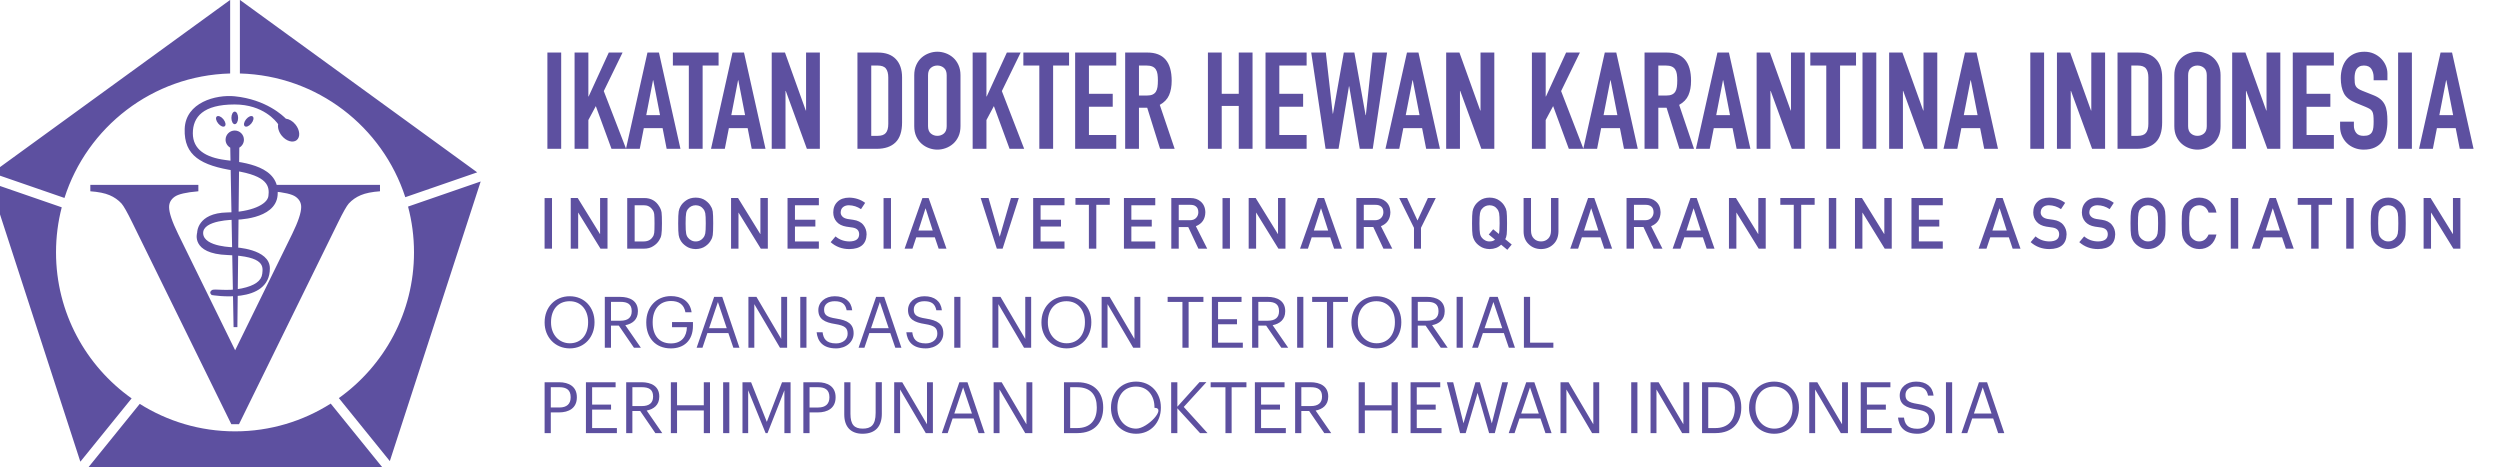
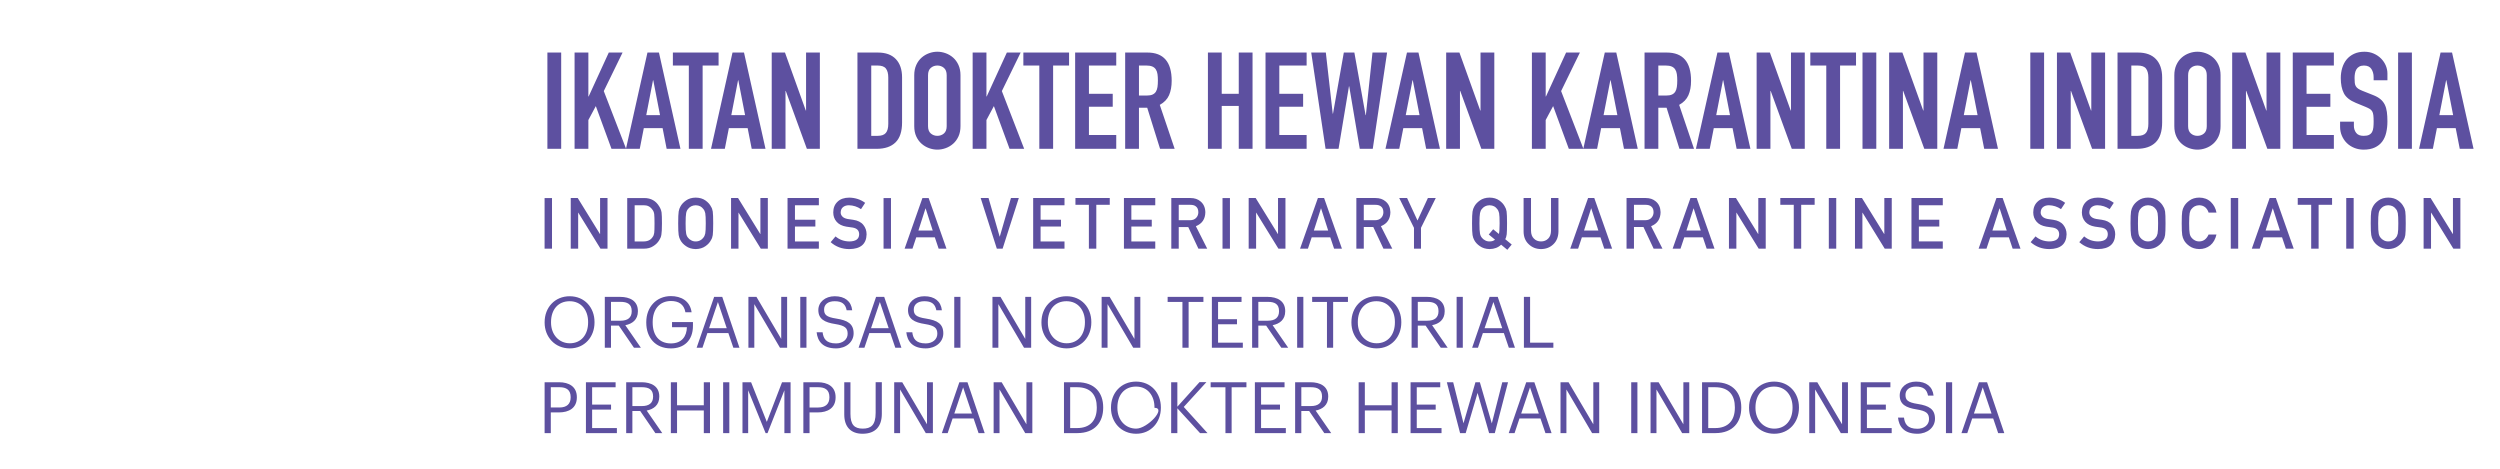
<svg xmlns="http://www.w3.org/2000/svg" xmlns:ns1="http://www.inkscape.org/namespaces/inkscape" xmlns:ns2="http://sodipodi.sourceforge.net/DTD/sodipodi-0.dtd" width="177.801mm" height="33.371mm" viewBox="0 0 177.801 33.371" version="1.1" id="svg385" ns1:version="1.1.2 (b8e25be833, 2022-02-05)" ns2:docname="log_text-right.svg">
  <ns2:namedview id="namedview387" pagecolor="#ffffff" bordercolor="#666666" borderopacity="1.0" ns1:pageshadow="2" ns1:pageopacity="0" ns1:pagecheckerboard="0" ns1:document-units="mm" showgrid="false" showguides="true" ns1:guide-bbox="true" ns1:zoom="1.5108866" ns1:cx="356.41325" ns1:cy="113.84044" ns1:window-width="1920" ns1:window-height="1057" ns1:window-x="-8" ns1:window-y="-8" ns1:window-maximized="1" ns1:current-layer="g90" fit-margin-top="0" fit-margin-left="0" fit-margin-right="0" fit-margin-bottom="0">
    <ns2:guide position="42.751,16.335" orientation="1,0" id="guide955" />
    <ns2:guide position="56.835,26.899" orientation="0,-1" id="guide1417" />
    <ns2:guide position="61.9,6.401" orientation="0,-1" id="guide1419" />
    <ns2:guide position="17.883,33.9" orientation="0,-1" id="guide1421" />
    <ns2:guide position="28.04,0.529" orientation="0,-1" id="guide1423" />
  </ns2:namedview>
  <defs id="defs382">
    <style type="text/css" id="style422">
    .fil0 {fill:#5D50A0;fill-rule:nonzero}
   </style>
  </defs>
  <g ns1:label="Layer 1" ns1:groupmode="layer" id="layer1" transform="translate(-17.48,-52.782)">
    <g style="clip-rule:evenodd;fill-rule:evenodd;image-rendering:optimizeQuality;shape-rendering:geometricPrecision;text-rendering:geometricPrecision" id="g441" transform="matrix(0.01,0,0,0.01,-143.358,51.552)">
      <g id="Layer_x0020_1" ns1:label="Layer 1" ns1:groupmode="layer">
        <g id="g429" transform="translate(12550.495,69.725)">
          <g id="g90">
-             <path class="fil0" d="m 6415.75,1455.753 511.39,-176.7 L 5239.38,52.683 V 575.863 c 550.99,14.82 1014.38,379.29 1176.37,879.89 z M 5170.09,575.873 V 52.693 L 3476.43,1283.033 l 515.36,178.04 C 4152.13,957.723 4617.2,590.663 5170.09,575.873 Z M 3931.71,1847.993 c 0,-110.65 14.15,-217.82 40.67,-320.33 l -513.04,-177.19 645.39,1986.38 364.67,-450.18 c -325.24,-230.67 -537.69,-609.74 -537.69,-1038.68 z m 1273.01,1273.08 c -249.22,0 -481.33,-72.06 -677.52,-195.39 l -363.37,448.74 h 2086.59 l -365.02,-450.81 c -196.86,124.76 -430.41,197.46 -680.67,197.46 z m 1230.64,-1598.63 c 27.57,103.94 42.38,213.01 42.38,325.56 0,427.7 -211.28,805.73 -534.53,1036.54 l 362.57,448.11 646.19,-1988.73 -516.62,178.52 z m -1699.45,2.93 c 0,-29.42 12.95,-53.65 39.01,-72.44 25.91,-18.89 82.31,-31.92 169.12,-39.23 v -45.51 h -768.3 v 45.51 c 57.14,4.07 102.89,13.24 136.64,27.56 33.6,14.19 62.01,34.2 85.16,59.46 14.85,16.53 40.34,61.38 76.41,135.06 l 704.49,1434.36 h 3.33 47.96 3.36 l 704.45,-1434.36 c 36.1,-73.68 61.6,-118.52 76.38,-135.06 23.21,-25.25 51.55,-45.26 85.41,-59.46 33.63,-14.32 79.28,-23.49 136.53,-27.56 v -45.51 h -768.37 v 45.51 c 86.88,7.31 143.38,20.34 169.09,39.23 26.12,18.78 38.83,43.01 38.83,72.44 0,40.91 -21.31,104.58 -63.7,191.42 l -405.96,827.54 -405.75,-827.54 c -42.56,-86.84 -64.08,-150.5 -64.08,-191.42 z m 466.92,-543.74 c -35.89,0 -65.28,29.21 -65.28,65.35 0,24.3 13.52,45.26 33.36,56.57 l 23.6,1276.27 h 27.09 l 13.59,-1276.48 c 19.56,-11.27 32.94,-32.16 32.94,-56.36 0,-36.13 -29.18,-65.35 -65.3,-65.35 z m 0,-45.08 c 13.17,0 24.01,-19.91 24.01,-44.66 0,-24.83 -10.84,-44.88 -24.01,-44.88 -13.14,0 -23.81,20.06 -23.81,44.88 0,24.76 10.67,44.66 23.81,44.66 z m -127.71,-54.9 c -10.25,8.36 -5.86,30.69 10.01,49.76 15.62,19.1 36.48,27.88 46.73,19.52 10.18,-8.42 5.65,-30.66 -10.04,-49.86 -15.59,-19 -36.48,-27.64 -46.7,-19.42 z m 255.64,0 c -10.18,-8.22 -31.08,0.42 -46.73,19.42 -15.88,19.2 -20.23,41.44 -9.97,49.86 9.97,8.36 31.05,-0.42 46.74,-19.52 15.62,-19.07 20.23,-41.4 9.96,-49.76 z m 303.91,57.19 c -19.6,-24.41 -45.23,-39.02 -68.4,-41.55 -18.64,-19.28 -139.86,-136.92 -364.46,-159.24 -131.93,-13.14 -349.05,42.77 -355.02,232.5 -6.07,189.76 116.23,260.1 355.02,296.83 238.57,36.73 249.24,111.99 240.46,180.36 -7.93,60.86 -124.24,113.57 -292.43,116.48 -215.82,3.86 -214.35,143.9 -214.35,143.9 0,0 -48.87,149.94 217.23,159.06 266.13,9.03 250.93,83.5 245.9,132.36 -5.44,50.91 -53.23,85.6 -146.11,105.02 -107.9,22.72 -193.89,-0.84 -212.69,12.5 -25.03,17.95 -0.21,34.62 -0.21,34.62 0,0 413.09,73.08 413.09,-189.72 0,-140.67 -250.89,-149.81 -250.89,-149.81 0,0 -217.3,0 -223.58,-97.97 -5.79,-98.01 223.58,-98.01 223.58,-98.01 0,0 291.16,2.6 305.96,-174.28 17.55,-207.49 -235.63,-232.74 -373.37,-250.89 -137.51,-18.51 -229.59,-73.5 -229.59,-189.87 0,-116.27 73.43,-204.86 297.01,-204.86 204.08,0 295.55,119.82 309.75,140.28 -4.43,24.23 3.96,55 25.24,81.4 31.92,39.43 79.75,53.76 106.68,31.95 27.07,-21.91 23.18,-71.6 -8.81,-111.07 z" id="path427" ns2:nodetypes="ccccccccccsccccssccccsscsccccccccccccccccccccccccccscccccssccccssssssscccccccccccccccccccccccscccccssccccc" />
            <path d="m 7715.948,2346.43 v -4.112 c 0,-80.96 -47.557,-146.73 -131.036,-146.73 -84.037,0 -132.616,61.764 -132.616,147.818 v 4.006 c 0,87.526 58.183,147.287 133.584,147.287 80.495,0 130.068,-60.743 130.068,-148.256 z m -309.205,1.486 v -4.059 c 0,-102.715 71.873,-183.675 178.169,-183.675 106.257,0 176.59,80.96 176.59,182.693 v 4.059 c 0,102.184 -70.334,184.166 -175.622,184.166 -106.761,0 -179.151,-81.968 -179.151,-183.184 z m 539.826,-13.677 c 51.616,0 79.46,-22.273 79.46,-66.805 v -2.003 c 0,-49.096 -30.365,-65.306 -79.46,-65.306 h -67.826 v 134.115 z m -111.841,-169.52 h 108.817 c 69.312,0 126.513,28.362 126.513,100.712 v 2.003 c 0,59.761 -40.009,89.105 -89.582,98.709 l 110.82,160.42 h -49.109 l -107.782,-157.396 h -55.675 v 157.396 h -44.015 v -361.844 z m 294.892,183.21 v -4.059 c 0,-105.74 71.368,-184.749 175.104,-184.749 71.872,0 136.117,33.442 147.247,114.919 h -44.015 c -10.108,-57.718 -49.573,-79.978 -102.197,-79.978 -83.016,0 -130.586,60.743 -130.586,149.291 v 4.059 c 0,89.569 44.532,148.256 129.551,148.256 78.452,0 112.359,-51.099 113.884,-115.371 h -105.779 v -36.427 h 148.786 v 26.836 c 0,104.705 -64.298,160.42 -156.891,160.42 -111.324,0 -175.104,-77.431 -175.104,-183.197 z m 446.715,39.478 h 125.492 l -62.746,-186.235 z m 35.91,-222.662 h 57.718 l 122.454,361.791 h -43.511 l -35.446,-104.254 H 8564.157 l -34.888,104.254 h -41.521 l 124.484,-361.791 z m 243.78,-0.015 h 57.201 l 176.086,299.058 v -299.058 h 42.012 v 361.844 h -50.634 l -182.692,-310.268 v 310.268 h -41.959 v -361.844 z m 368.781,0 h 44.028 v 361.844 h -44.028 z m 116.339,251.502 h 42.476 c 5.585,42.994 22.777,79.421 95.684,79.421 46.589,0 82.445,-27.287 82.445,-68.291 0,-41.03 -18.678,-58.209 -87.539,-69.339 -75.878,-11.607 -120.928,-35.419 -120.928,-99.691 0,-55.675 48.074,-98.152 116.405,-98.152 72.35,0 117.386,35.406 124.47,99.691 h -39.452 c -8.609,-45.567 -34.928,-64.298 -85.005,-64.298 -49.614,0 -75.415,24.78 -75.415,58.7 0,35.459 13.133,53.659 87.061,64.789 80.403,12.682 122.931,36.945 122.931,105.262 0,60.743 -53.102,106.775 -124.974,106.775 -96.653,0 -131.554,-53.142 -138.16,-114.88 z m 386.981,-28.826 h 125.491 l -62.705,-186.235 z m 35.909,-222.662 h 57.758 l 122.467,361.792 h -43.563 l -35.446,-104.254 h -149.303 l -34.888,104.254 h -41.508 l 124.471,-361.792 z m 214.955,251.488 h 42.488 c 5.586,42.994 22.778,79.421 95.685,79.421 46.588,0 82.445,-27.287 82.445,-68.291 0,-41.03 -18.679,-58.209 -87.54,-69.339 -75.878,-11.607 -120.928,-35.419 -120.928,-99.691 0,-55.675 48.074,-98.152 116.405,-98.152 72.35,0 117.386,35.406 124.47,99.691 h -39.452 c -8.608,-45.567 -34.941,-64.298 -85.004,-64.298 -49.614,0 -75.415,24.78 -75.415,58.7 0,35.459 13.12,53.659 87.061,64.789 80.403,12.682 122.931,36.945 122.931,105.262 0,60.743 -53.102,106.775 -124.973,106.775 -96.653,0 -131.554,-53.142 -138.173,-114.88 z m 340.989,-251.502 h 44.027 v 361.844 h -44.027 z m 271.637,0 h 57.2 l 176.126,299.058 v -299.058 h 41.972 v 361.844 h -50.581 l -182.692,-310.268 v 310.268 h -42.013 v -361.844 z m 657.69,181.698 v -4.112 c 0,-80.96 -47.557,-146.73 -131.036,-146.73 -84.038,0 -132.602,61.764 -132.602,147.818 v 4.006 c 0,87.526 58.168,147.287 133.57,147.287 80.495,0 130.068,-60.743 130.068,-148.256 z m -309.205,1.486 v -4.059 c 0,-102.715 71.872,-183.675 178.169,-183.675 106.256,0 176.59,80.96 176.59,182.693 v 4.059 c 0,102.185 -70.334,184.166 -175.622,184.166 -106.761,0 -179.151,-81.968 -179.151,-183.184 z m 427.985,-183.184 h 57.2 l 176.126,299.059 v -299.059 h 41.972 v 361.845 h -50.581 l -182.692,-310.268 v 310.268 h -42.012 v -361.845 z m 574.687,35.936 h -105.274 v -35.91 h 254.525 v 35.91 h -105.276 v 325.868 h -43.975 z m 209.396,-35.936 h 211.014 v 35.91 h -166.999 v 122.985 h 134.619 v 35.95 h -134.619 v 131.024 h 176.179 v 35.95 h -220.194 v -361.844 z m 398.178,169.508 c 51.603,0 79.46,-22.273 79.46,-66.805 v -2.003 c 0,-49.096 -30.365,-65.306 -79.46,-65.306 h -67.826 v 134.115 z m -111.855,-169.52 h 108.817 c 69.325,0 126.473,28.362 126.473,100.712 v 2.003 c 0,59.761 -39.969,89.105 -89.529,98.709 l 110.807,160.42 h -49.043 l -107.835,-157.396 h -55.675 v 157.396 h -44.028 V 2164.717 Z m 320.203,0.015 h 44.028 v 361.845 h -44.028 z m 211.969,35.937 h -105.261 v -35.91 h 254.511 v 35.91 h -105.262 v 325.868 h -43.988 z m 483.17,145.749 v -4.112 c 0,-80.96 -47.557,-146.73 -131.038,-146.73 -84.036,0 -132.627,61.764 -132.627,147.818 v 4.006 c 0,87.526 58.234,147.287 133.597,147.287 80.495,0 130.068,-60.743 130.068,-148.256 z m -309.219,1.486 v -4.059 c 0,-102.715 71.872,-183.675 178.181,-183.675 106.257,0 176.631,80.96 176.631,182.693 v 4.059 c 0,102.184 -70.374,184.166 -175.661,184.166 -106.775,0 -179.165,-81.968 -179.165,-183.184 z m 539.853,-13.677 c 51.615,0 79.42,-22.273 79.42,-66.805 v -2.003 c 0,-49.096 -30.312,-65.306 -79.42,-65.306 h -67.814 v 134.115 z m -111.842,-169.52 h 108.817 c 69.312,0 126.474,28.362 126.474,100.712 v 2.003 c 0,59.761 -39.917,89.105 -89.543,98.709 l 110.82,160.42 h -49.095 l -107.796,-157.396 h -55.662 V 2526.55 h -44.029 v -361.845 z m 320.176,0.015 h 44.015 v 361.844 h -44.015 z m 198.81,222.675 h 125.492 l -62.706,-186.235 z m 35.909,-222.662 h 57.719 l 122.506,361.791 h -43.563 l -35.446,-104.254 h -149.303 l -34.888,104.254 h -41.468 l 124.431,-361.792 z m 243.808,-0.015 h 44.014 v 325.881 h 165.514 v 35.95 h -209.528 V 2164.705 Z M 7512.377,2951.379 c 51.603,0 79.46,-25.284 79.46,-71.873 v -2.003 c 0,-51.139 -30.365,-70.374 -79.46,-70.374 h -61.764 v 144.263 h 61.764 z m -105.792,-179.615 h 102.755 c 69.326,0 126.526,30.325 126.526,105.74 v 2.003 c 0,76.9 -57.718,106.814 -126.526,106.814 h -58.74 v 147.261 h -44.028 v -361.818 z m 293.91,-0.015 h 211.014 v 35.91 h -166.999 v 122.972 h 134.632 v 35.95 h -134.632 v 131.037 h 176.139 v 35.95 h -220.154 v -361.844 z m 398.164,169.494 c 51.616,0 79.46,-22.26 79.46,-66.805 v -1.99 c 0,-49.109 -30.364,-65.306 -79.46,-65.306 h -67.826 v 134.101 z m -111.841,-169.507 h 108.817 c 69.312,0 126.513,28.362 126.513,100.712 v 1.99 c 0,59.761 -40.009,89.118 -89.582,98.722 l 110.82,160.421 h -49.109 l -107.782,-157.396 h -55.675 v 157.396 h -44.015 v -361.844 z m 317.655,0.015 h 44.029 v 163.962 h 190.293 v -163.962 h 44.068 v 361.844 h -44.068 V 2972.604 h -190.293 v 160.991 h -44.029 z m 371.832,-0.015 h 44.015 v 361.844 h -44.015 z m 137.564,0.015 h 61.221 l 111.841,281.866 108.3,-281.866 h 60.743 v 361.844 h -44.015 v -304.643 l -119.947,304.643 h -13.651 l -124.006,-304.643 v 304.643 h -40.487 z m 538.792,179.629 c 51.616,0 79.46,-25.284 79.46,-71.873 v -2.003 c 0,-51.139 -30.364,-70.374 -79.46,-70.374 h -61.764 v 144.263 h 61.764 z m -105.792,-179.615 h 102.768 c 69.312,0 126.513,30.325 126.513,105.74 v 2.003 c 0,76.9 -57.719,106.814 -126.513,106.814 h -58.753 v 147.261 h -44.028 v -361.818 z m 290.885,229.706 v -229.746 h 44.015 v 224.718 c 0,75.892 26.836,105.222 87.075,105.222 57.665,0 92.088,-23.281 92.088,-111.842 v -218.099 h 44.029 v 224.201 c 0,88.043 -44.029,142.22 -137.138,142.22 -83.003,0 -130.056,-48.592 -130.056,-136.675 z m 355.117,-229.72 h 57.201 l 176.086,299.059 v -299.059 h 42.012 v 361.844 h -50.635 l -182.692,-310.281 v 310.281 h -41.959 v -361.844 z m 427.467,222.662 h 125.493 l -62.747,-186.235 z m 35.91,-222.649 h 57.718 l 122.467,361.805 h -43.51 l -35.459,-104.254 h -149.29 l -34.941,104.254 h -41.469 l 124.471,-361.805 z m 243.807,-0.015 h 57.201 l 176.087,299.059 v -299.059 h 42.011 v 361.845 h -50.635 l -182.692,-310.281 v 310.281 h -41.958 v -361.845 z m 593.884,325.881 c 93.123,0 139.698,-55.662 139.698,-144.223 v -4.099 c 0,-83.48 -40.485,-142.167 -140.215,-142.167 h -49.056 V 3097.63 Z m -93.628,-325.881 h 95.684 c 124.523,0 183.21,76.9 183.21,177.573 v 4.603 c 0,100.155 -57.719,179.615 -184.245,179.615 h -94.649 v -361.805 z m 643.615,181.685 v -4.099 c 0,-80.96 -47.557,-146.744 -131.036,-146.744 -84.037,0 -132.616,61.764 -132.616,147.818 v 4.006 c 0,87.54 58.183,147.301 133.584,147.301 80.495,0 217.586,-147.133 130.068,-148.269 z m -309.205,1.486 v -4.059 c 0,-102.702 71.872,-183.675 178.169,-183.675 106.257,0 176.59,80.973 176.59,182.693 v 4.059 c 0,102.198 -70.333,184.192 -175.622,184.192 -106.76,0 -179.15,-81.981 -179.15,-183.211 z m 427.945,-183.171 h 44.014 v 174.071 l 157.409,-174.641 h 49.096 l -160.951,176.18 169.056,186.235 h -53.142 l -161.468,-176.63 v 176.631 h -44.014 z m 386.039,35.923 h -105.275 v -35.91 h 254.526 v 35.91 h -105.276 v 325.895 h -43.975 z m 209.343,-35.923 h 211.001 v 35.91 h -166.986 v 122.972 h 134.606 v 35.95 h -134.606 v 131.037 h 176.166 v 35.95 h -220.181 v -361.844 z m 398.164,169.494 c 51.616,0 79.421,-22.26 79.421,-66.805 v -1.99 c 0,-49.109 -30.325,-65.306 -79.421,-65.306 h -67.827 v 134.101 z m -111.841,-169.507 h 108.817 c 69.312,0 126.459,28.362 126.459,100.712 v 1.99 c 0,59.761 -39.915,89.118 -89.529,98.722 l 110.821,160.42 h -49.109 l -107.782,-157.396 h -55.675 v 157.396 h -44.016 v -361.844 z m 451.703,0.015 h 44.029 v 163.962 h 190.293 v -163.962 h 44.067 v 361.844 h -44.067 v -160.991 h -190.293 v 160.991 h -44.029 z m 369.298,0 h 211.014 v 35.91 h -167.012 v 122.972 h 134.632 v 35.95 h -134.632 v 131.037 h 176.192 v 35.95 h -220.194 v -361.844 z m 257.975,0 h 45.036 l 73.411,292.014 84.966,-292.014 h 31.386 l 85.019,292.996 74.432,-292.996 h 40.99 l -94.185,361.844 h -40.473 l -81.98,-285.965 -84.514,285.965 h -39.956 l -94.145,-361.844 z m 528.643,222.662 h 125.491 l -62.692,-186.235 z m 35.91,-222.649 h 57.771 l 122.454,361.805 h -43.551 l -35.459,-104.254 h -149.303 l -34.888,104.254 h -41.508 l 124.47,-361.805 z m 243.806,-0.015 h 57.201 l 176.14,299.059 v -299.059 h 41.958 v 361.844 h -50.581 l -182.692,-310.281 v 310.281 h -42.013 v -361.845 z m 502.868,-0.015 h 44.029 v 361.844 h -44.029 z m 137.551,0.015 h 57.201 l 176.139,299.059 v -299.059 h 41.959 v 361.844 h -50.581 l -182.694,-310.281 v 310.281 h -42.011 v -361.845 z m 459.873,325.881 c 93.123,0 139.685,-55.662 139.685,-144.223 v -4.099 c 0,-83.48 -40.473,-142.167 -140.203,-142.167 h -49.056 v 290.489 z m -93.628,-325.881 h 95.683 c 124.523,0 183.21,76.9 183.21,177.573 v 4.603 c 0,100.155 -57.717,179.615 -184.244,179.615 h -94.649 v -361.805 z m 643.562,181.685 v -4.099 c 0,-80.96 -47.557,-146.744 -131.023,-146.744 -84.05,0 -132.629,61.764 -132.629,147.818 v 4.006 c 0,87.54 58.236,147.301 133.597,147.301 80.495,0 130.055,-60.743 130.055,-148.269 z m -309.206,1.486 v -4.059 c 0,-102.702 71.873,-183.675 178.183,-183.675 106.243,0 176.629,80.973 176.629,182.693 v 4.059 c 0,102.198 -70.386,184.192 -175.661,184.192 -106.775,0 -179.164,-81.981 -179.164,-183.211 z m 427.946,-183.171 h 57.2 l 176.139,299.059 v -299.058 h 41.959 v 361.845 h -50.581 l -182.692,-310.282 v 310.282 h -42.013 v -361.845 z m 366.246,0 h 211.002 v 35.91 h -167 v 122.972 h 134.632 v 35.95 h -134.632 v 131.037 h 176.18 v 35.95 h -220.182 v -361.845 z m 265.072,251.502 h 42.476 c 5.598,43.007 22.777,79.421 95.684,79.421 46.588,0 82.458,-27.287 82.458,-68.278 0,-41.044 -18.678,-58.236 -87.539,-69.365 -75.892,-11.607 -120.928,-35.406 -120.928,-99.691 0,-55.662 48.061,-98.152 116.405,-98.152 72.336,0 117.386,35.406 124.47,99.691 h -39.452 c -8.622,-45.554 -34.941,-64.298 -85.005,-64.298 -49.613,0 -75.427,24.78 -75.427,58.7 0,35.459 13.132,53.659 87.074,64.802 80.402,12.669 122.918,36.931 122.918,105.262 0,60.756 -53.101,106.775 -124.974,106.775 -96.652,0 -131.54,-53.142 -138.16,-114.88 z m 341.016,-251.515 h 44.028 v 361.845 h -44.028 z m 198.783,222.676 h 125.479 l -62.693,-186.235 z m 35.897,-222.649 h 57.718 l 122.507,361.805 h -43.551 l -35.458,-104.254 h -149.29 l -34.888,104.254 h -41.468 l 124.417,-361.805 z M 7426.397,426.957 h 98.098 v 684.715 h -98.098 z m 193.291,0.027 h 98.099 v 312.523 h 1.911 l 143.28,-312.523 h 98.112 l -133.69,274.093 158.709,410.635 h -103.882 l -111.51,-303.914 -52.929,99.081 v 204.833 h -98.099 V 426.998 Z m 559.698,197.153 h -1.911 l -48.074,248.106 h 98.058 l -48.061,-248.106 z m -41.375,-197.139 h 81.755 l 152.938,684.715 h -98.112 l -28.826,-147.155 h -133.69 l -28.839,147.155 h -98.098 l 152.885,-684.715 z m 294.281,92.302 h -113.46 v -92.328 h 325.045 v 92.328 h -113.46 V 1111.699 h -98.112 V 519.299 Z m 351.987,104.838 h -1.911 l -48.061,248.106 h 98.058 L 8784.292,624.137 Z m -41.375,-197.139 h 81.755 l 152.938,684.715 h -98.099 l -28.839,-147.155 h -133.69 l -28.826,147.155 h -98.111 L 8742.918,426.998 Z m 278.894,-0.014 h 94.238 l 148.123,412.572 h 1.911 V 426.984 h 98.112 V 1111.699 h -92.341 l -150.033,-411.617 h -1.911 V 1111.699 h -98.111 V 426.984 Z m 707.78,592.413 h 45.183 c 27.578,0 47.159,-6.911 58.66,-20.694 11.593,-13.783 17.324,-35.406 17.324,-64.882 V 603.973 c 0,-26.982 -5.452,-47.796 -16.343,-62.507 -10.904,-14.778 -30.736,-22.127 -59.628,-22.127 h -45.183 v 500.072 z m -98.098,-592.4 h 145.243 c 55.755,0 98.377,15.56 127.854,46.628 29.489,31.121 44.266,74.539 44.266,130.347 v 320.204 c 0,64.152 -15.573,111.417 -46.641,141.849 -31.107,30.457 -75.838,45.7 -134.154,45.7 H 9631.481 V 427.011 Z m 501.992,523.154 c 0,23.719 6.566,41.176 19.699,52.412 13.173,11.223 28.694,16.807 46.682,16.807 17.935,0 33.482,-5.585 46.628,-16.807 13.133,-11.236 19.7,-28.693 19.7,-52.412 V 588.532 c 0,-23.666 -6.567,-41.137 -19.7,-52.412 -13.133,-11.183 -28.693,-16.821 -46.628,-16.821 -17.988,0 -33.496,5.638 -46.682,16.821 -13.133,11.276 -19.699,28.746 -19.699,52.412 z m -98.057,-361.619 c 0,-27.526 4.788,-51.895 14.392,-73.093 9.644,-21.159 22.26,-38.629 38.019,-52.412 15.653,-13.743 33.297,-24.183 52.876,-31.214 19.553,-7.084 39.253,-10.613 59.151,-10.613 19.845,0 39.544,3.542 59.111,10.613 19.553,7.044 37.17,17.471 52.916,31.214 15.707,13.783 28.375,31.253 38.019,52.412 9.604,21.198 14.393,45.554 14.393,73.093 v 361.619 c 0,28.229 -4.789,52.731 -14.393,73.544 -9.644,20.88 -22.312,38.152 -38.019,51.948 -15.746,13.783 -33.349,24.223 -52.916,31.254 -19.567,7.044 -39.266,10.573 -59.111,10.573 -19.898,0 -39.598,-3.542 -59.151,-10.573 -19.567,-7.044 -37.223,-17.471 -52.876,-31.254 -15.759,-13.796 -28.375,-31.068 -38.019,-51.948 -9.604,-20.827 -14.392,-45.315 -14.392,-73.544 z m 415.394,-161.548 h 98.099 v 312.523 h 1.911 l 143.28,-312.523 h 98.112 l -133.689,274.093 158.708,410.635 h -103.882 l -111.509,-303.914 -52.93,99.08 v 204.834 h -98.098 V 426.998 Z m 474.123,92.315 h -113.473 v -92.328 h 325.058 v 92.328 h -113.46 v 592.4 h -98.111 V 519.299 Z m 254.817,-92.315 h 292.345 v 92.328 h -194.233 v 201 h 169.228 v 92.328 h -169.228 v 200.96 h 194.233 v 98.112 H 11179.75 V 426.998 Z m 453.932,305.797 h 55.769 c 17.324,0 31.107,-2.375 41.361,-7.217 10.242,-4.789 18.134,-11.687 23.573,-20.681 5.452,-8.941 9.141,-19.978 11.091,-33.164 1.91,-13.12 2.839,-28.362 2.839,-45.687 0,-17.285 -0.929,-32.527 -2.839,-45.66 -1.949,-13.12 -5.97,-24.369 -12.073,-33.668 -6.102,-9.273 -14.578,-16.157 -25.47,-20.641 -10.904,-4.51 -25.337,-6.766 -43.284,-6.766 h -50.953 v 213.496 z m -98.112,-305.811 h 157.728 c 115.396,0 173.114,67.044 173.114,201.013 0,39.77 -6.248,73.876 -18.717,102.423 -12.536,28.508 -34.477,51.431 -65.916,68.755 l 105.779,312.523 h -103.829 l -91.4,-292.346 h -58.647 v 292.346 h -98.112 z m 588.538,0.014 h 98.112 V 720.312 h 121.167 V 426.984 h 98.098 V 1111.699 h -98.098 V 806.857 H 12222.22 V 1111.699 h -98.112 z m 409.665,0 h 292.305 v 92.328 h -194.246 v 201 h 169.334 v 92.328 h -169.334 v 200.96 h 194.246 v 98.112 h -292.305 V 426.998 Z m 762.607,684.715 h -92.288 l -75.043,-444.303 h -1.95 l -74.022,444.303 h -92.328 l -101.957,-684.715 h 103.882 l 49.095,434.672 h 1.912 l 76.899,-434.672 h 75.004 l 79.831,445.245 h 1.912 l 47.145,-445.245 h 103.843 l -101.918,684.715 z m 284.678,-487.562 h -1.95 l -48.062,248.106 h 98.1 L 13581.072,624.137 Z m -41.362,-197.139 h 81.755 l 152.885,684.715 h -98.059 l -28.878,-147.155 h -133.637 l -28.84,147.155 h -98.151 l 152.938,-684.715 z m 278.867,-0.014 h 94.239 l 148.122,412.572 h 1.91 V 426.984 h 98.098 V 1111.699 h -92.327 l -150.046,-411.617 h -1.949 V 1111.699 h -98.059 V 426.984 Z m 609.71,0 h 98.057 v 312.523 h 1.898 l 143.334,-312.523 h 98.111 l -133.689,274.093 158.668,410.635 h -103.842 l -111.563,-303.914 -52.917,99.08 v 204.834 h -98.057 V 426.998 Z m 559.711,197.153 h -1.95 l -48.074,248.106 h 98.111 l -48.074,-248.106 z m -41.363,-197.139 h 81.756 l 152.885,684.715 h -98.059 l -28.878,-147.155 h -133.637 l -28.84,147.155 h -98.151 l 152.938,-684.715 z m 380.8,305.784 h 55.768 c 17.338,0 31.121,-2.375 41.375,-7.217 10.241,-4.789 18.121,-11.687 23.573,-20.681 5.452,-8.941 9.127,-19.978 11.037,-33.164 1.949,-13.12 2.93,-28.362 2.93,-45.687 0,-17.285 -0.981,-32.527 -2.93,-45.66 -1.911,-13.12 -5.917,-24.369 -12.019,-33.668 -6.102,-9.273 -14.578,-16.157 -25.482,-20.641 -10.892,-4.51 -25.338,-6.766 -43.272,-6.766 h -50.967 v 213.496 z m -98.046,-305.811 h 157.674 c 115.437,0 173.102,67.044 173.102,201.013 0,39.77 -6.235,73.876 -18.718,102.423 -12.536,28.508 -34.463,51.431 -65.863,68.755 l 105.739,312.523 h -103.842 l -91.346,-292.346 h -58.7 v 292.346 h -98.046 z m 559.682,197.166 h -1.95 l -48.06,248.106 h 98.098 l -48.074,-248.106 z m -41.361,-197.139 h 81.756 l 152.885,684.715 h -98.059 l -28.88,-147.155 h -133.636 l -28.839,147.155 h -98.149 l 152.935,-684.714 z m 278.868,-0.014 h 94.237 l 148.123,412.572 h 1.911 V 426.984 h 98.099 v 684.715 h -92.328 L 16126.56,700.082 h -1.95 v 411.617 h -98.059 V 426.984 Z m 495.254,92.315 h -113.473 v -92.328 h 325.057 v 92.328 h -113.513 v 592.4 h -98.058 V 519.299 Z m 257.696,-92.341 h 98.057 v 684.715 h -98.057 z m 189.431,0.027 h 94.237 l 148.124,412.572 h 1.91 V 426.985 h 98.097 v 684.715 h -92.325 l -150.047,-411.617 h -1.95 v 411.617 h -98.059 V 426.985 Z m 580.869,197.153 h -1.948 l -48.075,248.105 h 98.112 l -48.075,-248.105 z m -41.362,-197.139 h 81.756 l 152.884,684.715 h -98.058 l -28.879,-147.155 h -133.637 l -28.839,147.155 h -98.151 l 152.938,-684.715 z m 464.452,-0.038 h 98.059 v 684.716 h -98.059 z m 189.485,0.027 h 94.237 l 148.123,412.572 h 1.911 V 426.985 h 98.099 v 684.714 h -92.328 l -150.046,-411.617 h -1.95 v 411.617 h -98.06 V 426.985 Z m 528.922,592.413 h 45.235 c 27.512,0 47.093,-6.911 58.594,-20.694 11.607,-13.783 17.377,-35.406 17.377,-64.882 V 603.976 c 0,-26.982 -5.491,-47.796 -16.383,-62.507 -10.851,-14.778 -30.749,-22.127 -59.575,-22.127 h -45.235 v 500.071 z m -98.059,-592.4 h 145.19 c 55.769,0 98.391,15.56 127.907,46.629 29.503,31.121 44.214,74.539 44.214,130.347 v 320.204 c 0,64.152 -15.56,111.417 -46.628,141.848 -31.121,30.458 -75.84,45.7 -134.154,45.7 h -136.529 V 427.012 Z m 501.966,523.154 c 0,23.719 6.62,41.176 19.753,52.412 13.08,11.223 28.64,16.808 46.628,16.808 17.935,0 33.496,-5.585 46.629,-16.808 13.132,-11.236 19.751,-28.694 19.751,-52.412 V 588.533 c 0,-23.666 -6.619,-41.137 -19.751,-52.412 -13.121,-11.183 -28.694,-16.821 -46.629,-16.821 -17.988,0 -33.536,5.638 -46.628,16.821 -13.133,11.276 -19.753,28.746 -19.753,52.412 z M 18997.16,588.532 c 0,-27.526 4.788,-51.895 14.393,-73.093 9.604,-21.159 22.312,-38.629 38.018,-52.412 15.655,-13.743 33.297,-24.183 52.877,-31.214 19.566,-7.084 39.266,-10.613 59.151,-10.613 19.898,0 39.545,3.542 59.111,10.613 19.566,7.044 37.17,17.471 52.916,31.214 15.706,13.783 28.322,31.254 38.019,52.412 9.604,21.198 14.393,45.554 14.393,73.093 v 361.619 c 0,28.229 -4.789,52.731 -14.393,73.544 -9.697,20.88 -22.313,38.152 -38.019,51.948 -15.746,13.783 -33.336,24.223 -52.916,31.254 -19.566,7.044 -39.213,10.573 -59.111,10.573 -19.885,0 -39.585,-3.542 -59.151,-10.573 -19.566,-7.044 -37.222,-17.471 -52.877,-31.254 -15.706,-13.796 -28.414,-31.068 -38.018,-51.948 -9.605,-20.827 -14.393,-45.315 -14.393,-73.544 z m 411.535,-161.548 h 94.238 l 148.124,412.572 h 1.91 V 426.985 h 98.098 v 684.714 h -92.326 l -150.047,-411.617 h -1.95 v 411.617 h -98.059 V 426.985 Z m 430.85,0 h 292.293 v 92.328 h -194.234 V 720.312 h 169.282 v 92.328 h -169.282 v 200.96 h 194.234 v 98.112 h -292.293 V 426.999 Z m 673.158,197.153 h -98.058 v -22.126 c 0,-22.445 -5.36,-41.826 -15.879,-58.183 -10.613,-16.343 -28.415,-24.501 -53.38,-24.501 -13.451,0 -24.488,2.56 -33.204,7.681 -8.623,5.12 -15.375,11.7 -20.177,19.713 -4.789,7.999 -8.144,17.272 -10.094,27.897 -1.912,10.56 -2.894,21.61 -2.894,33.151 0,13.465 0.517,24.873 1.486,34.145 0.943,9.326 3.358,17.285 7.177,24.05 3.873,6.712 9.458,12.669 16.82,17.789 7.349,5.121 17.471,10.241 30.311,15.375 l 75.004,29.821 c 21.795,8.344 39.452,18.134 52.929,29.356 13.451,11.223 23.852,24.369 31.254,39.399 7.349,15.096 12.297,32.381 14.857,51.948 2.613,19.553 3.874,41.826 3.874,66.845 0,28.839 -2.894,55.623 -8.663,80.31 -5.784,24.687 -15.242,45.832 -28.375,63.449 -13.119,17.657 -30.59,31.625 -52.399,41.826 -21.794,10.241 -48.406,15.415 -79.845,15.415 -23.719,0 -45.792,-4.192 -66.341,-12.536 -20.535,-8.291 -38.15,-19.699 -52.876,-34.132 -14.763,-14.406 -26.451,-31.546 -35.126,-51.431 -8.663,-19.845 -12.987,-41.375 -12.987,-64.431 v -36.56 h 98.111 v 30.789 c 0,17.935 5.306,34.132 15.879,48.578 10.573,14.393 28.362,21.61 53.328,21.61 16.714,0 29.674,-2.428 38.986,-7.216 9.273,-4.789 16.344,-11.501 21.146,-20.217 4.802,-8.623 7.827,-19.381 9.139,-32.195 1.314,-12.815 1.949,-26.929 1.949,-42.331 0,-17.895 -0.649,-32.66 -1.949,-44.214 -1.312,-11.554 -4.019,-20.827 -8.157,-27.898 -4.193,-7.044 -9.963,-12.828 -17.325,-17.338 -7.403,-4.457 -17.193,-9.273 -29.344,-14.393 l -70.214,-28.839 c -42.29,-17.325 -70.705,-40.248 -85.098,-68.756 -14.446,-28.547 -21.61,-64.285 -21.61,-107.278 0,-25.616 3.502,-49.984 10.52,-73.053 7.097,-23.095 17.47,-42.941 31.267,-59.668 13.783,-16.622 31.253,-29.954 52.399,-39.863 21.158,-9.976 45.884,-14.91 74.061,-14.91 24.408,0 46.641,4.457 66.858,13.451 20.163,8.954 37.501,20.827 51.934,35.591 14.447,14.778 25.483,31.267 33.164,49.52 7.681,18.267 11.554,37.038 11.554,56.273 v 48.074 z m 75.999,-197.179 h 98.058 v 684.715 h -98.058 z m 343.284,197.179 h -1.949 l -48.06,248.106 h 98.098 l -48.074,-248.106 z m -41.361,-197.139 h 81.754 l 152.885,684.715 h -98.059 l -28.878,-147.155 h -133.637 l -28.839,147.155 h -98.152 l 152.938,-684.715 z M 7406.393,1461.712 h 52.823 v 360.133 h -52.823 z m 186.035,-0.015 h 49.812 l 157.952,256.025 h 0.943 v -256.025 h 52.823 v 360.133 h -49.984 l -157.767,-256.011 h -0.943 v 256.012 h -52.837 z m 454.529,308.769 h 63.21 c 29.728,0 51.285,-10.48 64.696,-31.453 5.916,-7.721 9.697,-17.564 11.276,-29.436 1.432,-11.74 2.135,-33.681 2.135,-65.864 0,-31.36 -0.702,-53.752 -2.135,-67.323 -1.911,-13.504 -6.473,-24.502 -13.65,-32.938 -14.712,-20.92 -35.446,-31.068 -62.322,-30.418 h -63.21 v 257.418 z m -52.824,-308.743 h 122.03 c 47.238,0.28 82.683,20.535 106.309,60.743 8.424,13.504 13.73,27.659 15.972,42.476 1.764,14.818 2.652,40.434 2.652,76.808 0,38.722 -1.352,65.691 -4.059,81.013 -1.314,7.774 -3.225,14.672 -5.784,20.787 -2.694,5.917 -5.956,12.111 -9.777,18.492 -10.241,17.007 -24.409,30.975 -42.622,42.012 -18.041,11.886 -40.114,17.802 -66.287,17.802 H 7994.106 v -360.133 z m 415.236,180.027 c 0,35.499 1.261,59.483 3.82,72.019 2.243,12.576 6.819,22.724 13.651,30.458 5.638,7.402 12.947,13.451 22.073,18.081 8.954,5.439 19.66,8.145 32.103,8.145 12.629,0 23.573,-2.706 32.845,-8.145 8.808,-4.616 15.826,-10.665 21.105,-18.081 6.858,-7.734 11.554,-17.895 14.114,-30.458 2.376,-12.536 3.595,-36.52 3.595,-72.019 0,-35.459 -1.219,-59.629 -3.595,-72.536 -2.561,-12.204 -7.256,-22.167 -14.114,-29.954 -5.266,-7.402 -12.297,-13.597 -21.105,-18.545 -9.273,-4.802 -20.217,-7.362 -32.845,-7.694 -12.443,0.332 -23.148,2.892 -32.103,7.694 -9.127,4.935 -16.436,11.13 -22.073,18.545 -6.845,7.774 -11.409,17.749 -13.651,29.954 -2.561,12.907 -3.82,37.077 -3.82,72.536 z m -52.823,0 c 0,-41.879 1.205,-69.923 3.582,-84.13 2.561,-14.207 6.487,-25.669 11.74,-34.424 8.437,-16.542 21.981,-31.36 40.632,-44.307 18.359,-13.093 41.229,-19.845 68.662,-20.177 27.712,0.332 50.807,7.084 69.312,20.27 18.36,12.987 31.585,27.844 39.73,44.44 5.877,8.755 9.923,20.217 12.205,34.331 2.002,14.167 3.078,42.198 3.078,83.997 0,41.176 -1.076,68.981 -3.078,83.48 -2.281,14.526 -6.328,26.133 -12.244,34.835 -8.105,16.635 -21.344,31.307 -39.69,43.989 -18.506,13.119 -41.6,20.124 -69.312,20.721 -27.433,-0.597 -50.303,-7.588 -68.662,-20.721 -18.651,-12.682 -32.195,-27.34 -40.632,-43.989 -2.561,-5.439 -4.882,-10.612 -6.938,-15.56 -1.911,-5.081 -3.542,-11.554 -4.802,-19.275 -2.376,-14.499 -3.582,-42.304 -3.582,-83.48 z m 376.01,-180.053 h 49.799 l 157.965,256.025 h 0.929 v -256.025 h 52.837 v 360.133 h -49.985 l -157.78,-256.011 h -0.943 v 256.012 h -52.824 z m 401.68,0 h 222.847 v 51.377 h -170.037 v 102.994 h 145.151 v 48.406 h -145.151 v 105.965 h 170.037 v 51.377 h -222.847 v -360.133 z m 341.321,272.886 c 27.752,23.613 60.836,35.592 99.119,35.897 45.316,-0.69 68.331,-17.418 68.941,-50.223 0.315,-26.836 -14.818,-42.994 -45.461,-48.433 -14.021,-1.963 -29.45,-4.205 -46.163,-6.673 -30.006,-5.12 -52.837,-16.582 -68.437,-34.371 -16.104,-18.32 -24.17,-40.54 -24.17,-66.766 0,-31.439 10.095,-56.83 30.365,-76.105 19.553,-19.142 47.358,-28.879 83.373,-29.158 43.379,0.982 81.066,13.359 113.062,37.17 l -29.396,44.798 c -26.173,-17.789 -55.013,-27.022 -86.452,-27.659 -16.25,0 -29.821,4.152 -40.672,12.576 -11.368,8.768 -17.192,21.755 -17.471,39.08 0,10.387 3.873,19.752 11.7,28.136 7.814,8.623 20.349,14.539 37.581,17.842 9.565,1.631 22.645,3.542 39.227,5.691 32.7,4.603 56.868,16.715 72.535,36.321 15.468,19.288 23.188,41.694 23.188,67.27 -1.712,68.901 -42.515,103.79 -122.413,104.811 -51.603,0 -96.003,-16.396 -133.133,-49.202 l 34.662,-41.03 z m 341.547,-272.873 h 52.837 v 360.133 h -52.837 z m 349.745,231.192 -50.489,-157.542 h -0.94 l -50.489,157.542 z m 15.042,48.393 h -132.283 l -26.796,80.548 h -55.954 l 126.752,-360.133 h 44.267 l 126.791,360.133 h -55.715 l -27.075,-80.548 z m 326.026,-279.611 h 55.902 l 79.048,274.318 h 0.982 l 79.328,-274.318 h 55.901 l -115.158,360.133 h -41.083 z m 373.292,0 h 222.847 v 51.377 h -170.037 v 102.994 h 145.151 v 48.406 h -145.151 v 105.965 h 170.037 v 51.377 h -222.847 v -360.133 z m 396.254,48.38 h -95.592 v -48.406 h 244.085 v 48.406 h -95.683 v 311.727 h -52.824 v -311.727 z m 249.285,-48.38 h 222.847 v 51.377 h -170.037 v 102.994 h 145.151 v 48.406 h -145.151 v 105.965 h 170.037 v 51.377 h -222.847 v -360.133 z m 389.807,157.847 h 80.11 c 19.846,-0.318 34.716,-6.288 44.572,-17.842 9.79,-10.705 14.685,-23.904 14.685,-39.584 -0.314,-18.824 -6.195,-32.474 -17.523,-40.911 -8.995,-7.402 -21.888,-11.13 -38.842,-11.13 h -83.002 z m -52.837,-157.86 h 136.304 c 29.077,0 52.783,7.906 71.129,23.706 22.074,17.988 33.628,43.564 34.61,76.861 -0.65,48.87 -23.095,82.127 -67.362,99.783 l 80.733,159.771 h -62.745 l -72.205,-153.854 h -67.627 v 153.854 h -52.837 v -360.133 z m 364.152,0.027 h 52.836 v 360.133 h -52.836 z m 186.062,-0.015 h 49.798 l 158.019,256.025 h 0.887 v -256.024 h 52.876 v 360.133 h -50.036 l -157.78,-256.012 h -0.93 v 256.012 h -52.835 z m 565.401,231.205 -50.488,-157.542 h -0.929 l -50.502,157.542 z m 15.058,48.393 h -132.298 l -26.796,80.548 h -55.98 l 126.845,-360.133 h 44.213 l 126.845,360.133 h -55.808 z m 238.194,-121.765 h 80.124 c 19.846,-0.318 34.703,-6.288 44.625,-17.842 9.791,-10.705 14.619,-23.905 14.619,-39.584 -0.314,-18.824 -6.142,-32.474 -17.51,-40.911 -8.942,-7.402 -21.888,-11.13 -38.842,-11.13 h -83.016 z m -52.783,-157.86 h 136.317 c 29.011,0 52.783,7.906 71.076,23.706 22.127,17.988 33.681,43.564 34.61,76.861 -0.612,48.87 -23.109,82.127 -67.362,99.784 l 80.772,159.77 h -62.785 l -72.204,-153.854 h -67.641 v 153.854 h -52.783 v -360.133 z m 409.784,211.997 -104.983,-211.997 h 55.981 l 73.968,159.784 73.929,-159.784 h 55.981 l -105.037,211.957 v 148.176 h -49.851 v -148.136 z m 531.881,47.531 31.4,-37.396 40.711,33.443 c 3.357,-12.217 5.028,-37.409 5.028,-75.521 0,-35.459 -1.167,-59.616 -3.582,-72.536 -2.562,-12.204 -7.269,-22.166 -14.167,-29.954 -5.253,-7.402 -12.245,-13.597 -21.053,-18.545 -9.272,-4.789 -20.217,-7.349 -32.846,-7.681 -12.442,0.332 -23.161,2.892 -32.102,7.681 -9.126,4.935 -16.489,11.13 -22.074,18.545 -6.858,7.774 -11.408,17.749 -13.65,29.954 -2.561,12.921 -3.82,37.077 -3.82,72.536 0,35.498 1.261,59.483 3.82,72.019 2.243,12.589 6.806,22.737 13.65,30.458 5.585,7.402 12.948,13.465 22.074,18.081 8.941,5.452 19.66,8.145 32.102,8.145 16.291,0 29.304,-4.192 39.081,-12.629 l -44.586,-36.613 z m 87.897,72.35 c -20.588,20.177 -47.968,30.55 -82.26,31.214 -27.433,-0.663 -50.303,-7.588 -68.662,-20.734 -18.637,-12.682 -32.182,-27.34 -40.658,-43.975 -2.519,-5.452 -4.843,-10.626 -6.912,-15.574 -1.897,-5.067 -3.489,-11.554 -4.788,-19.275 -2.377,-14.486 -3.596,-42.291 -3.596,-83.48 0,-41.827 1.219,-69.83 3.596,-83.998 2.559,-14.154 6.473,-25.563 11.7,-34.318 8.476,-16.635 22.021,-31.453 40.658,-44.453 18.359,-13.173 41.229,-19.938 68.662,-20.27 27.766,0.332 50.874,7.097 69.326,20.27 18.359,12.987 31.572,27.804 39.731,44.453 5.862,8.755 9.975,20.164 12.204,34.318 2.042,14.168 3.077,42.158 3.077,83.998 0,37.409 -0.795,63.489 -2.375,78.306 -2.097,14.818 -5.493,26.372 -10.242,34.57 l 46.005,37.82 -31.373,37.502 -44.081,-36.374 z m 159.743,-331.865 h 52.823 v 232.399 c 0.315,24.541 7.177,43.233 20.588,56.087 13.094,13.504 30.008,20.256 50.582,20.256 20.601,0 37.594,-6.752 51.006,-20.256 13.092,-12.868 19.844,-31.546 20.123,-56.087 v -232.399 h 52.837 v 238.09 c -0.612,37.913 -12.536,67.959 -35.645,90.179 -23.294,22.883 -52.73,34.517 -88.321,34.809 -34.982,-0.293 -64.139,-11.886 -87.606,-34.756 -23.904,-22.22 -36.055,-52.226 -36.374,-90.046 v -238.276 z m 531.787,231.206 -50.488,-157.542 h -0.943 l -50.488,157.542 z m 15.044,48.393 h -132.297 l -26.783,80.549 h -55.994 l 126.845,-360.133 h 44.214 l 126.845,360.133 h -55.808 z m 238.194,-121.764 h 80.124 c 19.846,-0.318 34.703,-6.288 44.625,-17.842 9.791,-10.705 14.619,-23.904 14.619,-39.584 -0.314,-18.824 -6.142,-32.474 -17.51,-40.911 -8.942,-7.402 -21.888,-11.13 -38.841,-11.13 h -83.017 z m -52.782,-157.86 h 136.316 c 29.011,0 52.783,7.906 71.077,23.706 22.126,17.988 33.68,43.564 34.609,76.861 -0.612,48.87 -23.108,82.127 -67.362,99.783 l 80.774,159.77 h -62.786 l -72.205,-153.854 h -67.641 v 153.854 h -52.782 v -360.132 z m 527.844,231.219 -50.486,-157.542 h -0.942 l -50.489,157.542 z m 15.043,48.393 h -132.294 l -26.783,80.548 h -55.994 l 126.859,-360.133 h 44.2 l 126.855,360.133 h -55.82 z m 185.425,-279.611 h 49.76 l 158.005,256.025 h 0.943 v -256.025 h 52.823 v 360.133 h -50.038 l -157.726,-256.012 h -0.982 v 256.012 h -52.785 z m 460.951,48.379 h -95.631 v -48.406 h 244.138 v 48.406 h -95.684 v 311.727 h -52.837 v -311.727 z m 249.311,-48.366 h 52.784 v 360.133 h -52.784 z m 186.075,-0.015 h 49.759 l 158.005,256.025 h 0.943 v -256.025 h 52.824 v 360.133 h -50.024 l -157.74,-256.012 h -0.982 v 256.012 h -52.784 z m 401.68,0 h 222.806 v 51.378 h -170.037 v 102.994 h 145.151 v 48.406 h -145.151 v 105.965 h 170.037 v 51.377 h -222.806 v -360.132 z m 677.587,231.205 -50.487,-157.542 h -0.944 l -50.488,157.542 z m 15.058,48.393 h -132.298 l -26.796,80.549 h -55.98 l 126.845,-360.133 h 44.213 l 126.845,360.133 h -55.808 z m 189.709,-6.726 c 27.805,23.613 60.835,35.592 99.16,35.897 45.328,-0.69 68.29,-17.418 68.901,-50.223 0.37,-26.836 -14.779,-42.994 -45.421,-48.432 -14.061,-1.964 -29.437,-4.205 -46.164,-6.673 -30.047,-5.121 -52.823,-16.582 -68.476,-34.371 -16.105,-18.32 -24.184,-40.54 -24.184,-66.766 0,-31.439 10.108,-56.83 30.364,-76.104 19.621,-19.142 47.372,-28.879 83.441,-29.158 43.325,0.982 81.012,13.358 113.062,37.17 l -29.45,44.798 c -26.186,-17.789 -54.972,-27.022 -86.411,-27.659 -16.251,0 -29.821,4.152 -40.712,12.576 -11.315,8.768 -17.139,21.756 -17.47,39.08 0,10.387 3.913,19.752 11.739,28.136 7.773,8.623 20.363,14.539 37.594,17.842 9.552,1.631 22.592,3.542 39.214,5.691 32.712,4.603 56.829,16.715 72.482,36.321 15.481,19.288 23.202,41.694 23.202,67.269 -1.711,68.901 -42.529,103.79 -122.361,104.811 -51.616,0 -96.016,-16.396 -133.146,-49.202 l 34.623,-41.03 z m 345.871,0 c 27.805,23.613 60.836,35.592 99.16,35.897 45.328,-0.69 68.291,-17.418 68.901,-50.223 0.371,-26.836 -14.778,-42.994 -45.42,-48.432 -14.062,-1.964 -29.437,-4.205 -46.165,-6.673 -30.046,-5.121 -52.823,-16.582 -68.476,-34.371 -16.105,-18.32 -24.184,-40.54 -24.184,-66.766 0,-31.439 10.109,-56.83 30.379,-76.104 19.606,-19.142 47.358,-28.879 83.427,-29.158 43.325,0.982 81.012,13.358 113.061,37.17 l -29.449,44.798 c -26.173,-17.789 -54.972,-27.022 -86.411,-27.659 -16.251,0 -29.821,4.152 -40.713,12.576 -11.314,8.768 -17.139,21.756 -17.47,39.08 0,10.387 3.913,19.752 11.74,28.136 7.773,8.623 20.362,14.539 37.594,17.842 9.552,1.631 22.591,3.542 39.213,5.691 32.713,4.603 56.83,16.715 72.483,36.321 15.48,19.288 23.202,41.694 23.202,67.269 -1.712,68.901 -42.53,103.79 -122.362,104.811 -51.616,0 -96.015,-16.396 -133.146,-49.202 l 34.623,-41.03 z m 382.537,-92.832 c 0,35.499 1.262,59.483 3.822,72.019 2.228,12.576 6.805,22.724 13.649,30.458 5.585,7.402 12.934,13.451 22.075,18.081 8.94,5.439 19.645,8.145 32.089,8.145 12.628,0 23.572,-2.706 32.845,-8.145 8.809,-4.616 15.786,-10.665 21.066,-18.081 6.898,-7.734 11.594,-17.895 14.154,-30.458 2.429,-12.536 3.595,-36.52 3.595,-72.019 0,-35.459 -1.167,-59.629 -3.595,-72.536 -2.56,-12.204 -7.256,-22.167 -14.154,-29.954 -5.267,-7.402 -12.257,-13.597 -21.066,-18.545 -9.273,-4.802 -20.217,-7.362 -32.845,-7.694 -12.444,0.332 -23.149,2.892 -32.089,7.694 -9.141,4.935 -16.49,11.13 -22.075,18.545 -6.858,7.774 -11.421,17.749 -13.649,29.954 -2.561,12.907 -3.822,37.077 -3.822,72.536 z m -52.835,0 c 0,-41.879 1.219,-69.923 3.594,-84.13 2.562,-14.207 6.474,-25.669 11.687,-34.424 8.477,-16.542 22.034,-31.36 40.672,-44.307 18.36,-13.093 41.23,-19.845 68.662,-20.177 27.765,0.332 50.861,7.084 69.313,20.27 18.359,12.987 31.585,27.844 39.73,44.44 5.877,8.755 9.976,20.217 12.217,34.331 1.988,14.168 3.078,42.198 3.078,83.997 0,41.176 -1.086,68.981 -3.078,83.48 -2.243,14.526 -6.34,26.133 -12.217,34.835 -8.145,16.635 -21.385,31.307 -39.73,43.989 -18.493,13.12 -41.601,20.124 -69.313,20.721 -27.432,-0.597 -50.302,-7.588 -68.662,-20.721 -18.638,-12.682 -32.195,-27.34 -40.672,-43.989 -2.508,-5.439 -4.842,-10.613 -6.897,-15.56 -1.898,-5.081 -3.491,-11.554 -4.79,-19.275 -2.375,-14.499 -3.594,-42.304 -3.594,-83.48 z m 611.313,79.461 c -7.68,33.35 -22.312,59.018 -43.79,76.914 -22.219,17.789 -48.445,26.651 -78.783,26.651 -27.433,-0.663 -50.303,-7.588 -68.609,-20.734 -18.678,-12.682 -32.235,-27.34 -40.711,-43.975 -2.52,-5.452 -4.843,-10.626 -6.899,-15.574 -1.91,-5.067 -3.502,-11.554 -4.802,-19.275 -2.376,-14.486 -3.582,-42.291 -3.582,-83.48 0,-41.826 1.206,-69.83 3.582,-83.998 2.56,-14.154 6.487,-25.563 11.701,-34.318 8.476,-16.635 22.02,-31.453 40.711,-44.453 18.359,-13.173 41.229,-19.938 68.662,-20.27 33.668,0.332 61.115,10.626 82.299,30.843 21.212,20.349 34.624,45.607 40.209,75.693 h -56.087 c -4.325,-14.526 -12.152,-26.876 -23.481,-37.117 -11.833,-9.737 -26.225,-14.764 -43.126,-15.096 -12.442,0.332 -23.161,2.892 -32.102,7.681 -9.126,4.935 -16.489,11.13 -22.074,18.545 -6.859,7.774 -11.409,17.749 -13.65,29.954 -2.561,12.921 -3.82,37.077 -3.82,72.536 0,35.499 1.261,59.483 3.82,72.019 2.244,12.589 6.805,22.737 13.69,30.458 5.545,7.402 12.92,13.464 22.034,18.081 8.941,5.452 19.66,8.145 32.102,8.145 29.768,0 51.935,-16.383 66.712,-49.242 h 55.982 z m 101.746,-259.514 h 52.784 v 360.133 h -52.784 z m 349.706,231.192 -50.489,-157.542 h -0.943 l -50.489,157.542 z m 15.043,48.393 h -132.284 l -26.796,80.549 h -55.981 l 126.845,-360.133 h 44.214 l 126.845,360.133 h -55.808 z m 207.141,-231.219 h -95.631 v -48.406 h 244.138 v 48.406 h -95.684 v 311.727 h -52.837 v -311.726 z m 249.312,-48.366 h 52.783 v 360.133 h -52.783 z m 227.013,180.04 c 0,35.499 1.271,59.483 3.833,72.019 2.228,12.576 6.805,22.724 13.637,30.458 5.597,7.402 12.946,13.451 22.074,18.081 8.954,5.439 19.659,8.145 32.102,8.145 12.628,0 23.573,-2.706 32.845,-8.145 8.809,-4.617 15.786,-10.665 21.066,-18.081 6.898,-7.734 11.595,-17.895 14.154,-30.458 2.429,-12.536 3.595,-36.52 3.595,-72.019 0,-35.459 -1.167,-59.629 -3.595,-72.536 -2.559,-12.204 -7.256,-22.167 -14.154,-29.954 -5.266,-7.402 -12.257,-13.597 -21.066,-18.545 -9.272,-4.802 -20.217,-7.362 -32.845,-7.694 -12.443,0.332 -23.148,2.892 -32.102,7.694 -9.128,4.935 -16.477,11.13 -22.074,18.545 -6.845,7.774 -11.409,17.749 -13.637,29.954 -2.56,12.907 -3.833,37.077 -3.833,72.536 z m -52.824,0 c 0,-41.879 1.219,-69.923 3.594,-84.13 2.562,-14.207 6.475,-25.669 11.687,-34.424 8.477,-16.542 22.034,-31.36 40.672,-44.307 18.36,-13.093 41.23,-19.845 68.663,-20.177 27.751,0.332 50.86,7.084 69.312,20.27 18.359,12.987 31.586,27.844 39.73,44.44 5.877,8.755 9.976,20.217 12.204,34.331 2.002,14.168 3.078,42.198 3.078,83.998 0,41.176 -1.076,68.981 -3.078,83.48 -2.228,14.526 -6.327,26.133 -12.204,34.836 -8.144,16.635 -21.384,31.306 -39.73,43.988 -18.506,13.12 -41.6,20.124 -69.312,20.721 -27.433,-0.597 -50.303,-7.588 -68.663,-20.721 -18.638,-12.682 -32.195,-27.34 -40.672,-43.988 -2.519,-5.439 -4.841,-10.613 -6.897,-15.561 -1.912,-5.081 -3.503,-11.554 -4.79,-19.275 -2.375,-14.499 -3.594,-42.304 -3.594,-83.48 z m 376.037,-180.053 h 49.759 l 158.005,256.025 h 0.93 v -256.025 h 52.836 v 360.133 h -50.037 l -157.727,-256.012 h -0.982 v 256.012 h -52.783 z M 7346.526,1297.35 H 21157.685 Z" style="fill:#5d50a0;fill-rule:nonzero;stroke-width:34.937" id="path235" />
          </g>
        </g>
      </g>
    </g>
  </g>
</svg>